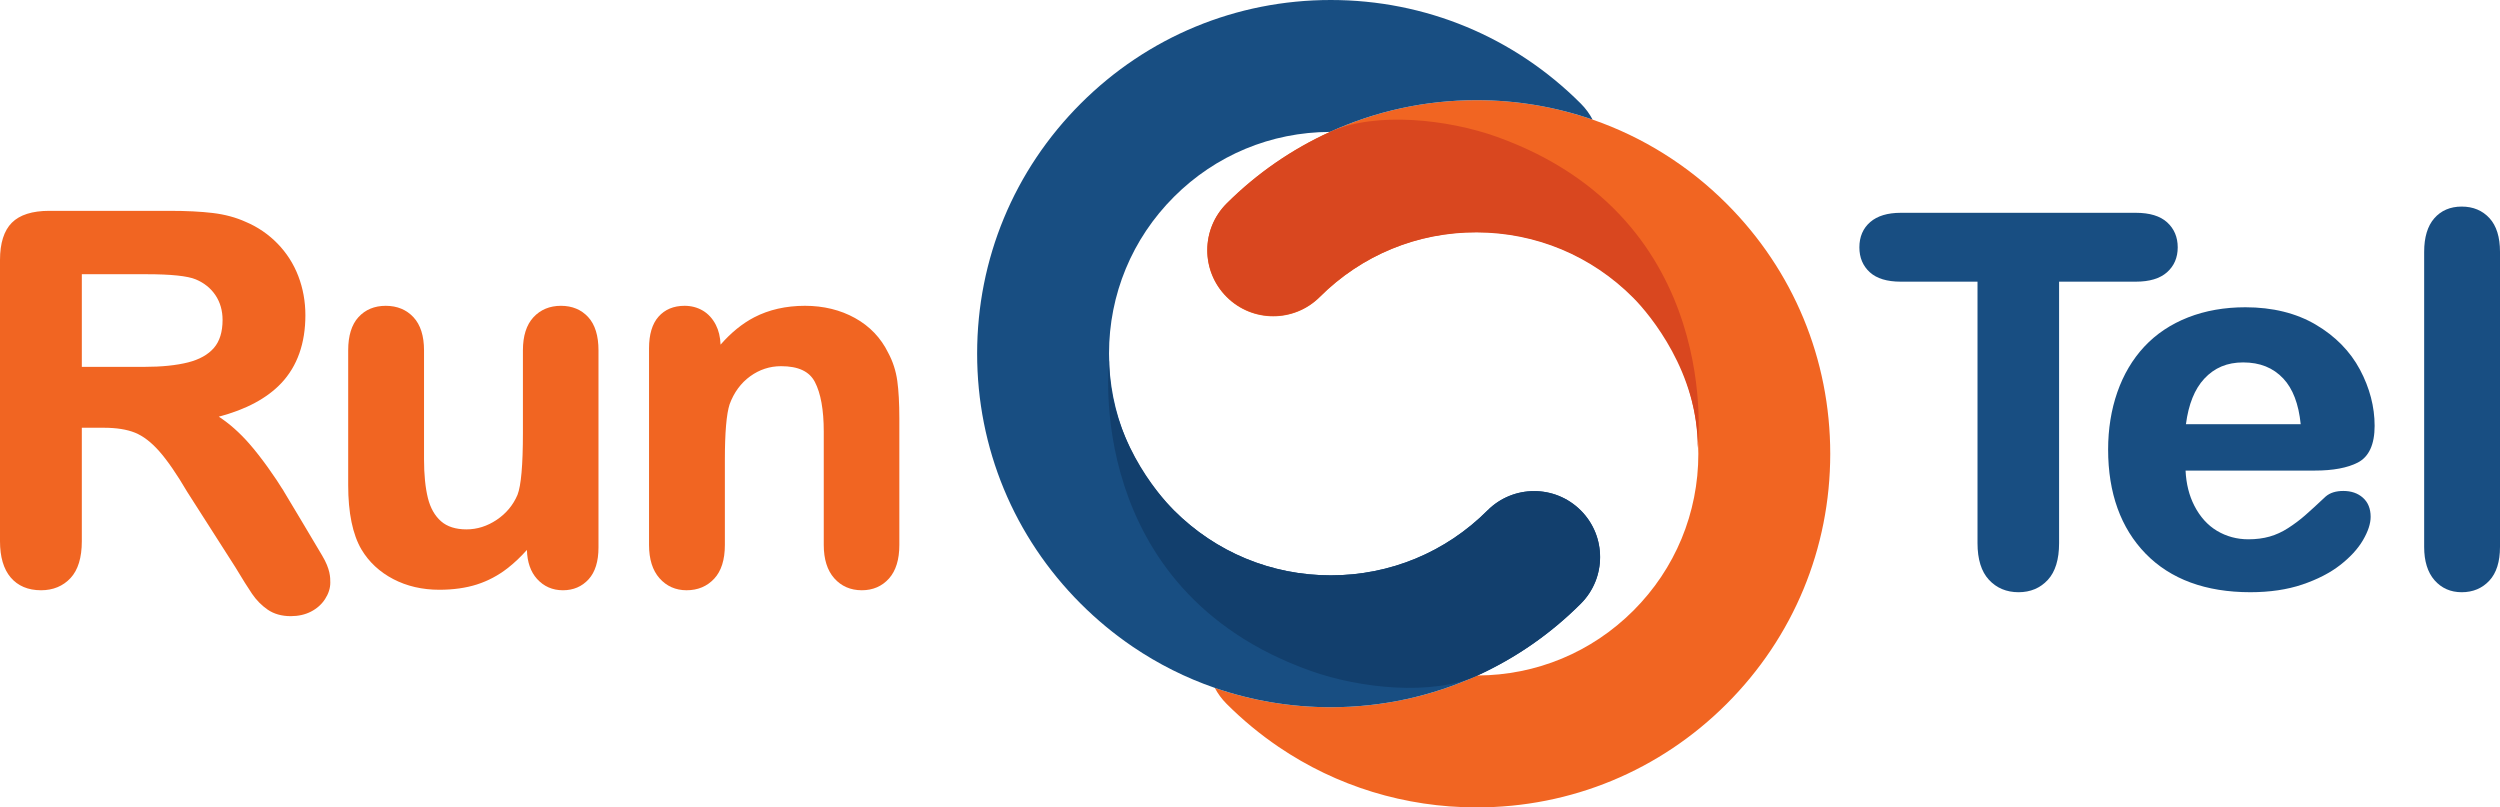
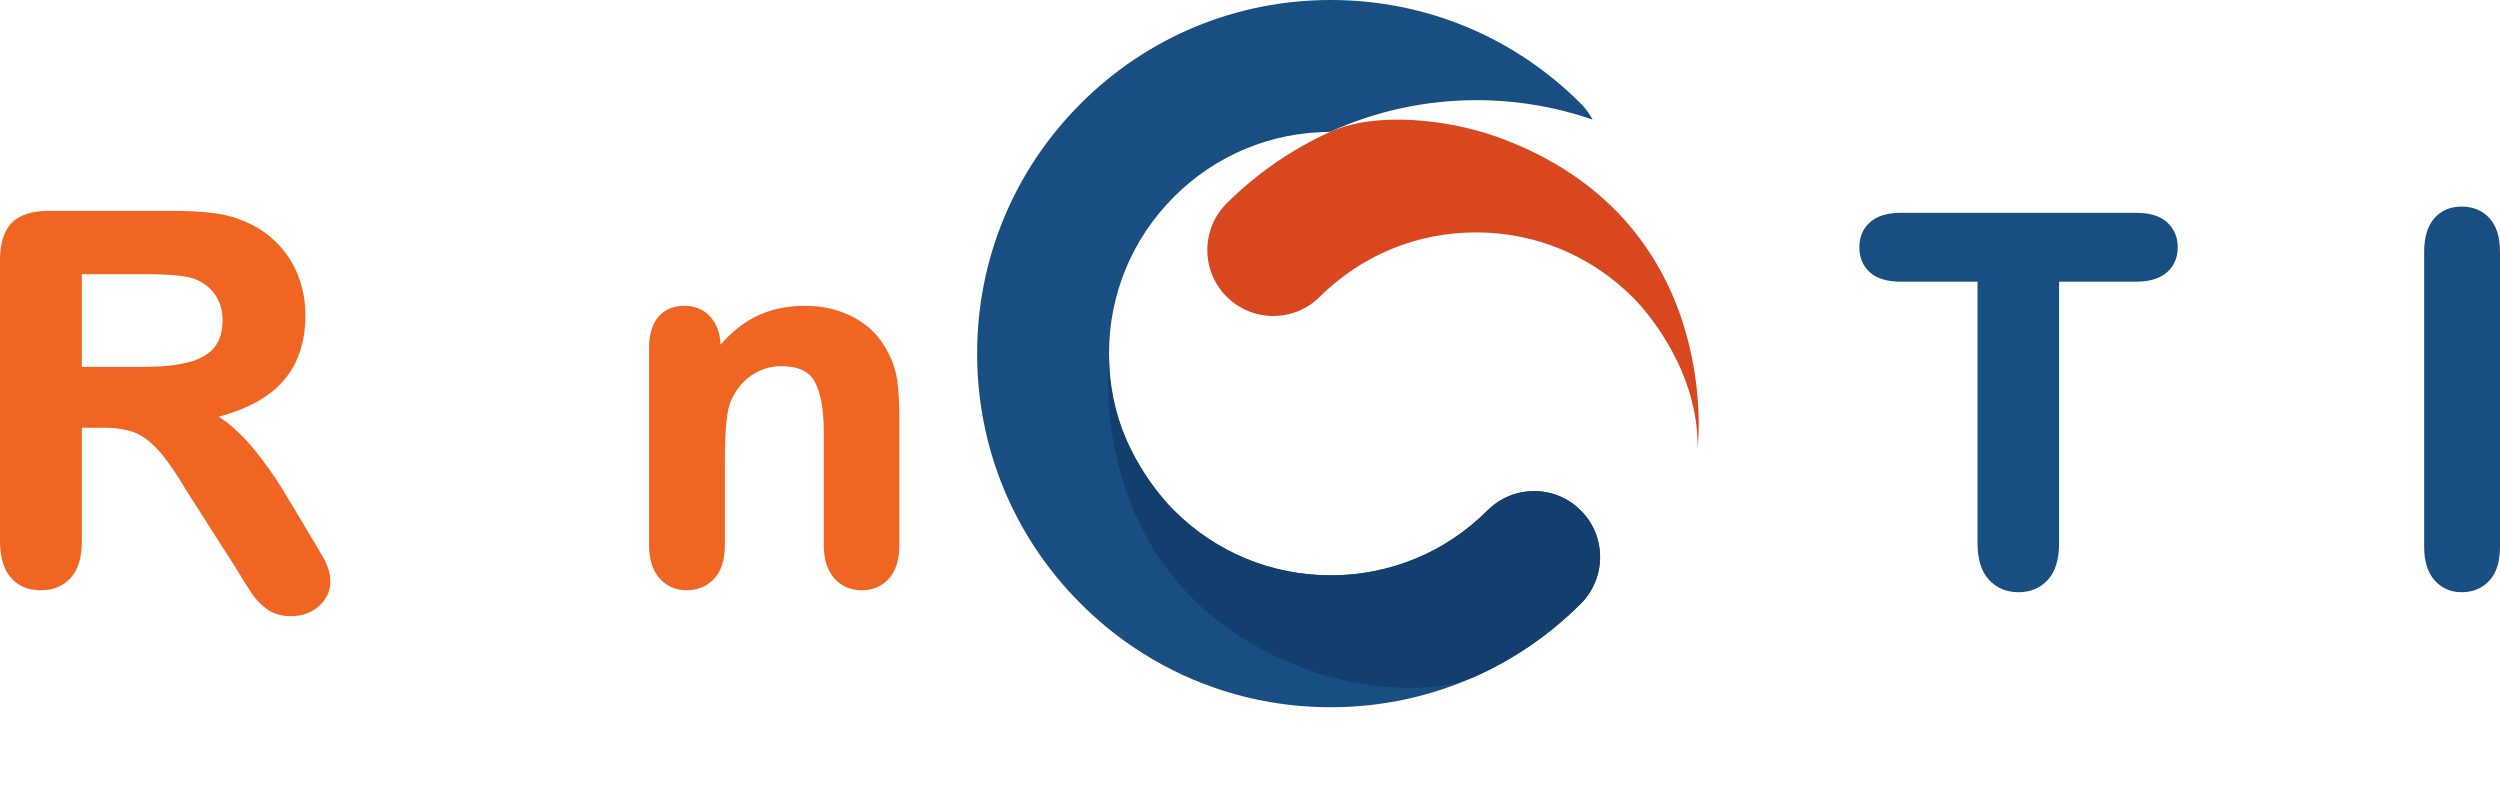
<svg xmlns="http://www.w3.org/2000/svg" baseProfile="basic" id="Слой_1" x="0px" y="0px" width="668.774px" height="215.987px" viewBox="0 0 668.774 215.987" xml:space="preserve">
-   <path fill="#F16522" d="M461.907,54.511c-10.28-10.284-22.519-17.892-35.867-22.513c-9.847-3.409-20.294-5.201-31.019-5.202 c-13.77-0.002-27.082,2.94-39.246,8.49c-10.156,4.634-19.516,11.079-27.647,19.208c-6.89,6.888-6.892,18.058-0.005,24.947 c6.896,6.908,18.059,6.892,24.948,0.005c11.206-11.203,26.103-17.37,41.946-17.369c15.842,0.002,30.737,6.167,41.94,17.379 c11.199,11.203,17.368,26.1,17.365,41.943c0,15.844-6.172,30.738-17.374,41.939c-11.153,11.148-25.964,17.307-41.724,17.362 c-12.164,5.55-25.476,8.492-39.247,8.49c-10.721-0.001-21.167-1.776-31.009-5.182c0.807,1.533,1.855,2.974,3.145,4.264 c4.318,4.321,8.981,8.172,13.929,11.529c15.509,10.524,33.797,16.183,52.957,16.185c25.266,0.003,49.021-9.833,66.893-27.698 c17.869-17.866,27.711-41.619,27.712-66.887C489.608,96.136,479.771,72.38,461.907,54.511" />
  <path fill="#184E82" d="M422.873,136.545c-6.889-6.896-18.059-6.891-24.948-0.002c-11.202,11.202-26.099,17.37-41.942,17.368 s-30.736-6.172-41.94-17.378c-11.202-11.204-17.371-26.101-17.369-41.943c0.003-15.846,6.174-30.741,17.377-41.94 c11.152-11.15,25.962-17.308,41.724-17.363c12.164-5.55,25.477-8.491,39.246-8.489c10.726,0.001,21.172,1.792,31.019,5.2 c-0.809-1.54-1.859-2.987-3.155-4.282C405.025,9.848,381.27,0.003,355.999,0c-25.269-0.002-49.023,9.835-66.892,27.698 c-17.869,17.862-27.711,41.617-27.714,66.886c-0.004,25.269,9.833,49.025,27.699,66.894c4.319,4.321,8.981,8.171,13.93,11.529 c6.831,4.635,14.202,8.323,21.947,11.004c9.842,3.405,20.289,5.18,31.009,5.181c13.771,0.002,27.083-2.94,39.247-8.49 c10.156-4.634,19.514-11.079,27.646-19.208C429.76,154.604,429.762,143.435,422.873,136.545" />
  <g>
    <path fill="#F16522" d="M76.107,131.707c-2.532-4.146-6.25-9.404-9.473-13.076c-2.584-2.939-5.301-5.342-8.105-7.166 c7.288-1.918,12.902-4.928,16.714-8.965c4.281-4.536,6.452-10.654,6.452-18.185c0-3.667-0.641-7.191-1.902-10.476 c-1.27-3.298-3.152-6.231-5.598-8.724c-2.441-2.487-5.293-4.427-8.445-5.752c-2.619-1.195-5.595-1.998-8.844-2.387 c-3.188-0.382-7.064-0.574-11.525-0.574H13.178c-4.535,0-7.9,1.067-10.004,3.172C1.068,61.68,0,65.046,0,69.58v75.209 c0,4.193,0.959,7.448,2.848,9.677c1.935,2.278,4.67,3.434,8.129,3.434c3.22,0,5.877-1.099,7.897-3.265 c2-2.146,3.015-5.459,3.015-9.846v-30.361h5.891c3.359,0,6.167,0.446,8.344,1.325c2.151,0.869,4.319,2.525,6.444,4.924 c2.19,2.474,4.719,6.143,7.522,10.915l12.865,20.129c1.873,3.122,3.375,5.516,4.465,7.118c1.158,1.702,2.561,3.128,4.17,4.237 c1.681,1.163,3.765,1.752,6.193,1.752c2.024,0,3.846-0.409,5.411-1.216c1.579-0.814,2.845-1.944,3.765-3.359 c0.93-1.435,1.4-2.914,1.4-4.401c0-1.398,0-3.583-2.182-7.24c-2.722-4.561-8.342-14.061-10.869-18.2 M59.541,85.582 c0,3.193-0.777,5.711-2.313,7.486c-1.561,1.805-3.885,3.106-6.902,3.872h-0.001c-3.142,0.797-7.093,1.2-11.745,1.2H21.889V73.356 h17.226c6.627,0,11.089,0.466,13.267,1.386c2.24,0.938,4.012,2.368,5.269,4.251C58.904,80.876,59.541,83.094,59.541,85.582" />
-     <path fill="#F16522" d="M150.061,81.807c-3,0-5.479,1.031-7.364,3.066c-1.865,2.014-2.812,4.988-2.812,8.844v22.137 c0,8.538-0.492,14.106-1.451,16.527c-1.158,2.73-3.028,4.977-5.557,6.676c-2.521,1.695-5.242,2.557-8.086,2.557 c-2.881,0-5.173-0.73-6.813-2.174c-1.674-1.472-2.854-3.559-3.51-6.202c-0.688-2.771-1.037-6.264-1.037-10.384V93.717 c0-3.854-0.944-6.829-2.811-8.844c-1.889-2.035-4.389-3.066-7.432-3.066c-3.006,0-5.463,1.022-7.305,3.039 c-1.818,1.989-2.74,4.975-2.74,8.871v36.07c0,7.399,1.192,13.185,3.549,17.203c2.002,3.354,4.867,6.021,8.514,7.924 c3.623,1.893,7.768,2.853,12.316,2.853c3.733,0,7.115-0.478,10.053-1.416c2.947-0.944,5.703-2.404,8.189-4.338 c1.784-1.388,3.523-3.029,5.192-4.901c0.087,3.252,0.992,5.855,2.694,7.744c1.82,2.02,4.156,3.044,6.941,3.044 c2.784,0,5.096-0.989,6.872-2.941c1.751-1.924,2.638-4.783,2.638-8.502V93.717c0-3.896-0.92-6.88-2.738-8.871 C155.521,82.829,153.064,81.807,150.061,81.807" />
    <path fill="#F16522" d="M240.037,101.908c-0.371-2.691-1.195-5.232-2.429-7.516c-1.954-3.999-4.948-7.137-8.9-9.322 c-3.917-2.166-8.416-3.264-13.372-3.264c-5.079,0-9.649,1.038-13.584,3.085c-3.193,1.663-6.209,4.114-8.991,7.306 c-0.08-2.032-0.505-3.81-1.269-5.292c-0.865-1.682-2.043-2.968-3.5-3.823c-1.447-0.847-3.082-1.275-4.861-1.275 c-2.922,0-5.271,0.981-6.981,2.919c-1.678,1.899-2.528,4.745-2.528,8.458v52.605c0,3.802,0.94,6.794,2.795,8.892 c1.888,2.136,4.328,3.219,7.25,3.219c3,0,5.488-1.043,7.397-3.102c1.888-2.034,2.845-5.064,2.845-9.009v-22.802 c0-7.28,0.432-12.286,1.27-14.842c1.165-3.164,3.016-5.683,5.501-7.484c2.473-1.793,5.251-2.702,8.256-2.702 c4.601,0,7.559,1.377,9.044,4.209c1.581,3.014,2.382,7.483,2.382,13.285v30.336c0,3.802,0.941,6.794,2.795,8.892 c1.888,2.136,4.371,3.219,7.382,3.219c2.965,0,5.412-1.06,7.278-3.147c1.835-2.056,2.765-5.07,2.765-8.963v-33.871 C240.58,107.893,240.397,104.524,240.037,101.908" />
  </g>
  <g>
    <path fill="#184E82" d="M582.562,66.171c0-2.74-0.957-4.996-2.843-6.706c-1.856-1.684-4.662-2.537-8.334-2.537h-62.941 c-3.486,0-6.216,0.824-8.112,2.451c-1.945,1.666-2.931,3.952-2.931,6.792c0,2.741,0.945,4.987,2.809,6.673 c1.833,1.661,4.604,2.504,8.234,2.504h20.56v69.965c0,4.298,1.024,7.587,3.044,9.775c2.04,2.213,4.709,3.336,7.935,3.336 c3.177,0,5.813-1.111,7.832-3.302c1.998-2.169,3.012-5.469,3.012-9.81V75.348h20.56c3.624,0,6.413-0.84,8.29-2.495 C581.591,71.165,582.562,68.916,582.562,66.171" />
-     <path fill="#184E82" d="M630.738,123.736c2.984-1.541,4.497-4.848,4.497-9.827c0-5.083-1.318-10.138-3.922-15.024 c-2.614-4.905-6.593-8.957-11.826-12.042c-5.228-3.082-11.563-4.646-18.831-4.646c-5.571,0-10.725,0.91-15.314,2.705 c-4.615,1.806-8.558,4.439-11.718,7.827c-3.151,3.382-5.582,7.488-7.223,12.203c-1.632,4.69-2.459,9.842-2.459,15.311 c0,11.652,3.375,21.028,10.03,27.864c6.662,6.845,16.088,10.316,28.017,10.316c5.2,0,9.879-0.691,13.904-2.055 c4.028-1.366,7.428-3.115,10.106-5.2c2.691-2.093,4.741-4.322,6.094-6.629c1.396-2.385,2.075-4.442,2.075-6.294 c0-2.169-0.701-3.89-2.086-5.114c-1.347-1.191-3.104-1.796-5.224-1.796c-1.98,0-3.556,0.489-4.715,1.483 c-2.244,2.113-4.096,3.81-5.505,5.042c-1.38,1.208-2.91,2.354-4.547,3.41c-1.596,1.029-3.262,1.793-4.954,2.272 c-1.695,0.482-3.607,0.728-5.682,0.728c-3.04,0-5.855-0.759-8.369-2.254c-2.506-1.491-4.549-3.749-6.072-6.715 c-1.403-2.728-2.194-5.891-2.355-9.415h34.531C624.093,125.888,627.978,125.163,630.738,123.736 M600.057,96.95 c4.497,0,8.011,1.409,10.743,4.307c2.555,2.713,4.119,6.817,4.657,12.212h-30.699c0.69-5.314,2.336-9.398,4.894-12.15 C592.381,98.379,595.786,96.95,600.057,96.95" />
    <path fill="#184E82" d="M665.967,58.365c-1.889-2.06-4.39-3.104-7.437-3.104c-3.059,0-5.533,1.063-7.354,3.158 c-1.785,2.053-2.69,5.064-2.69,8.953v78.941c0,3.799,0.928,6.789,2.757,8.886c1.866,2.14,4.317,3.225,7.287,3.225 c3.001,0,5.49-1.043,7.398-3.102c1.889-2.033,2.846-5.065,2.846-9.009V67.372C668.774,63.431,667.829,60.401,665.967,58.365" />
  </g>
  <path fill="#123F6D" d="M397.925,136.543c-11.202,11.202-26.099,17.37-41.942,17.368s-30.736-6.172-41.94-17.378 c-4.506-4.507-17.487-20.081-17.339-40.109c0,0-7.266,61.32,53.999,83.075c12.978,4.608,32.359,6.752,44.523,1.202 c10.156-4.634,19.514-11.079,27.646-19.208c6.889-6.889,6.891-18.059,0.002-24.948C415.984,129.648,404.814,129.654,397.925,136.543 z" />
  <path fill="#D9471F" d="M353.045,79.4c11.237-11.166,26.154-17.287,41.997-17.233c15.844,0.051,30.717,6.27,41.884,17.511 c4.492,4.521,17.424,20.137,17.211,40.164c0,0,7.462-61.297-53.732-83.248c-12.963-4.649-32.338-6.854-44.52-1.344 c-10.17,4.603-19.549,11.019-27.708,19.12c-6.909,6.866-6.947,18.037-0.08,24.948C334.962,86.236,346.133,86.267,353.045,79.4z" />
</svg>